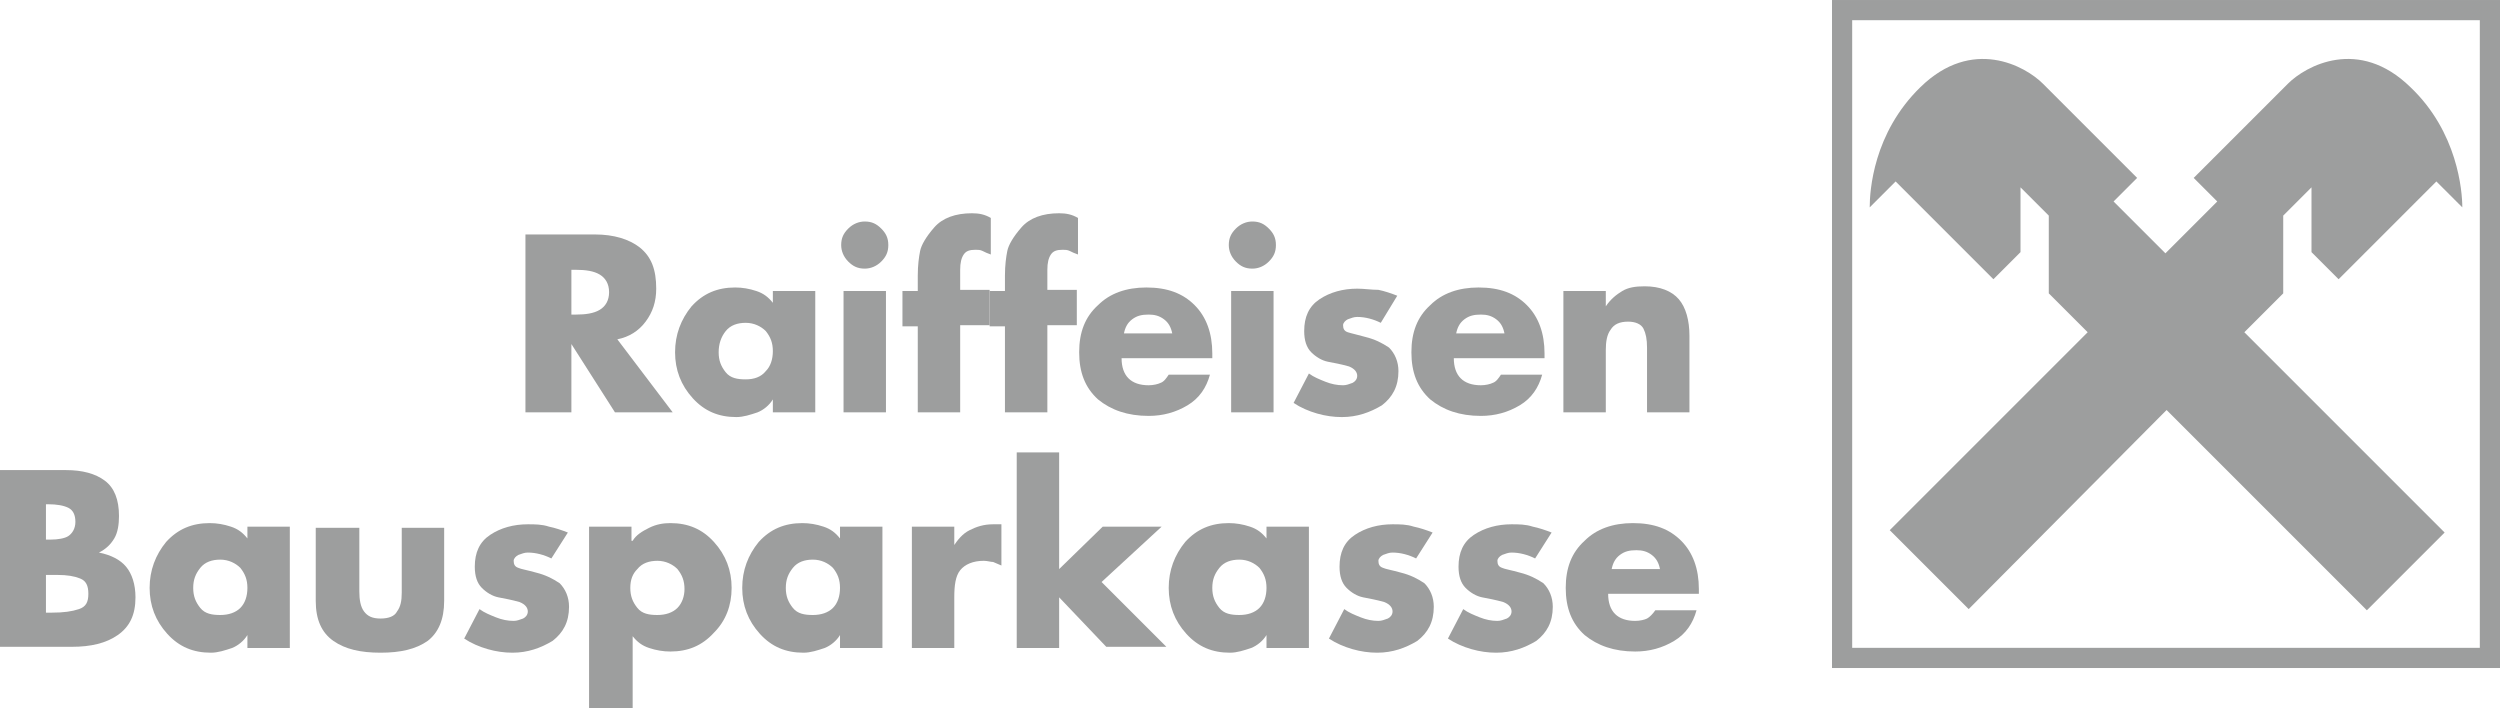
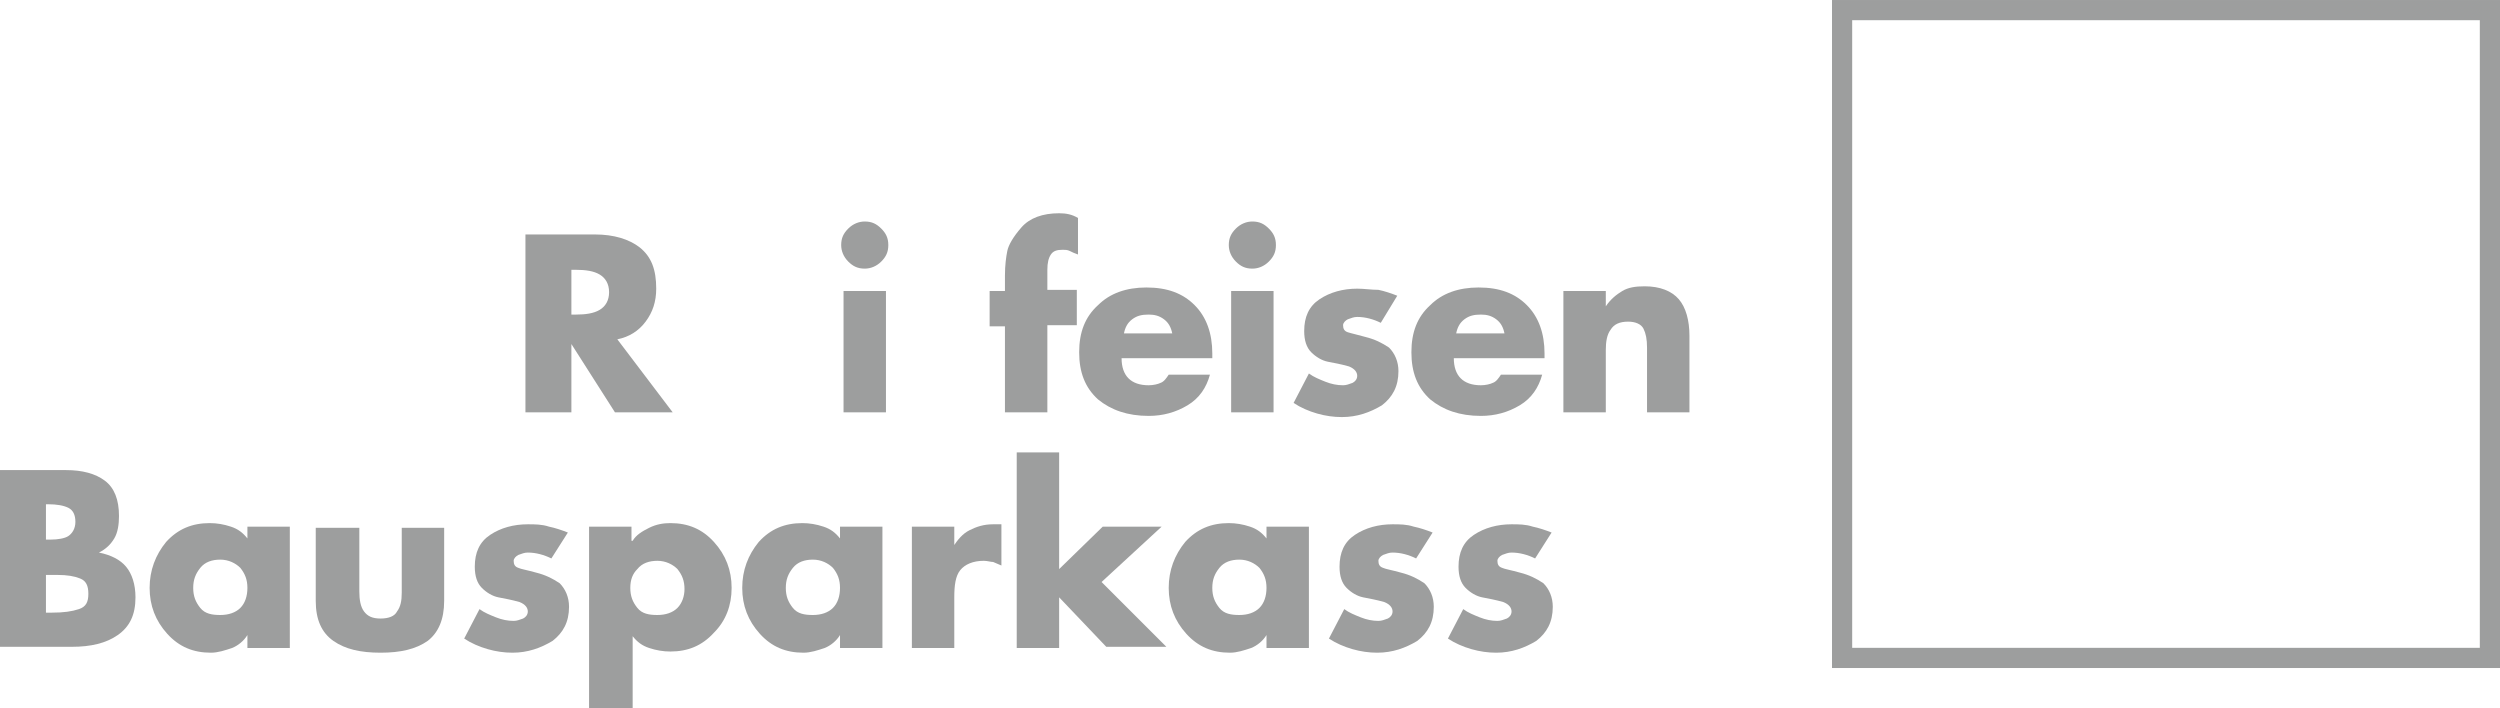
<svg xmlns="http://www.w3.org/2000/svg" xml:space="preserve" width="39.981mm" height="11.324mm" version="1.1" style="shape-rendering:geometricPrecision; text-rendering:geometricPrecision; image-rendering:optimizeQuality; fill-rule:evenodd; clip-rule:evenodd" viewBox="0 0 22166.24 6277.99">
  <defs>
    <style type="text/css">
   
    .fil1 {fill:#9D9E9E}
    .fil0 {fill:#9D9E9E;fill-rule:nonzero}
   
  </style>
  </defs>
  <g id="Ebene_x0020_1">
    <g id="_1478990718656">
-       <path class="fil0" d="M19210.04 3635.2l1775.8 1775.8 689.42 -689.47 -1775.8 -1775.8 344.74 -344.68 0 -689.42 250.71 -250.71 0 574.49 240.23 240.28 867 -867 229.86 229.81c0,-146.26 -41.8,-668.57 -459.67,-1065.48 -459.61,-449.19 -929.65,-188.06 -1086.32,-31.32l-835.67 835.62 208.9 208.96 -459.61 459.61 -459.61 -459.61 208.9 -208.96 -835.67 -835.62c-156.68,-156.73 -626.77,-417.86 -1086.38,31.32 -417.86,407.39 -449.19,919.22 -449.19,1065.48l229.81 -229.81 867.05 867 240.23 -240.28 0 -574.49 250.71 250.71 0 689.42 344.74 344.68 -1754.95 1754.95 699.9 699.84 1754.89 -1765.32 0 0z" />
      <path class="fil0" d="M5964.64 3656.1l-511.89 0 -386.48 -605.87 0 605.87 -407.39 0 0 -1577.37 616.29 0c167.16,0 302.93,41.8 396.96,114.93 104.45,83.55 146.26,198.48 146.26,365.58 0,114.93 -31.32,208.96 -94.03,292.51 -62.65,83.55 -146.26,135.78 -250.71,156.68l490.99 647.67zm-898.38 -867.05l41.8 0c83.55,0 156.68,-10.42 208.9,-41.75 52.23,-31.38 83.55,-83.61 83.55,-156.73 0,-73.07 -31.32,-125.3 -83.55,-156.68 -52.23,-31.32 -125.35,-41.75 -208.9,-41.75l-41.8 0 0 396.91z" />
-       <path class="fil0" d="M7228.59 3656.1l-376.06 0 0 -114.93c-31.32,52.23 -83.61,94.03 -135.83,114.93 -62.65,20.85 -125.35,41.75 -188,41.75 -156.68,0 -282.03,-52.23 -386.48,-167.1 -104.45,-114.93 -156.68,-250.71 -156.68,-407.39 0,-156.68 52.23,-292.51 146.2,-407.39 104.51,-114.93 229.81,-167.16 386.54,-167.16 62.65,0 125.35,10.42 188,31.32 62.65,20.9 104.45,52.23 146.26,104.45l0 -104.45 376.06 0 0 1075.96zm-856.57 -532.79c0,73.13 20.85,125.35 62.65,177.58 41.8,52.28 104.45,62.7 177.58,62.7 73.13,0 135.83,-20.9 177.58,-73.13 41.8,-41.8 62.7,-104.45 62.7,-177.58 0,-73.13 -20.9,-125.35 -62.7,-177.58 -41.75,-41.8 -104.45,-73.13 -177.58,-73.13 -73.13,0 -135.78,20.9 -177.58,73.13 -41.8,52.23 -62.65,114.93 -62.65,188z" />
      <path class="fil0" d="M7876.21 2172.76c0,62.65 -20.9,104.45 -62.65,146.26 -41.8,41.75 -94.03,62.65 -146.26,62.65 -62.7,0 -104.45,-20.9 -146.26,-62.65 -41.8,-41.8 -62.65,-94.03 -62.65,-146.26 0,-62.7 20.85,-104.45 62.65,-146.26 41.8,-41.75 94.03,-62.65 146.26,-62.65 62.65,0 104.45,20.85 146.26,62.65 41.75,41.8 62.65,83.55 62.65,146.26zm-20.9 1483.34l-376.06 0 0 -1075.96 376.06 0 0 1075.96z" />
-       <path class="fil0" d="M8513.4 3656.1l-376.01 0 0 -762.6 -135.83 0 0 -313.36 135.83 0 0 -135.78c0,-94.03 10.42,-167.16 20.85,-219.38 10.48,-52.23 52.23,-125.35 125.35,-208.9 73.13,-83.55 188.06,-125.35 334.26,-125.35 62.7,0 114.93,10.42 167.16,41.8l0 323.83c-31.32,-10.48 -52.23,-20.9 -73.13,-31.38 -20.9,-10.42 -41.75,-10.42 -62.65,-10.42 -52.23,0 -83.55,10.42 -104.45,41.8 -20.9,31.32 -31.38,73.13 -31.38,135.78l0 177.58 261.19 0 0 313.36 -261.19 0 0 773.02z" />
      <path class="fil0" d="M9286.42 3656.1l-376.06 0 0 -762.6 -135.78 0 0 -313.36 135.78 0 0 -135.78c0,-94.03 10.42,-167.16 20.9,-219.38 10.42,-52.23 52.23,-125.35 125.35,-208.9 73.13,-83.55 188,-125.35 334.26,-125.35 62.65,0 114.88,10.42 167.16,41.8l0 323.83c-31.38,-10.48 -52.28,-20.9 -73.13,-31.38 -20.9,-10.42 -41.8,-10.42 -62.7,-10.42 -52.23,0 -83.55,10.42 -104.45,41.8 -20.9,31.32 -31.32,73.13 -31.32,135.78l0 177.58 261.13 0 0 313.36 -261.13 0 0 773.02z" />
      <path class="fil0" d="M10748.86 3175.59l-804.35 0c0,156.68 83.55,240.23 240.23,240.23 41.8,0 83.61,-10.42 104.51,-20.9 31.32,-10.42 52.23,-41.75 73.07,-73.13l365.64 0c-31.32,114.93 -94.03,208.9 -198.48,271.61 -104.45,62.65 -219.38,94.03 -344.68,94.03 -188.06,0 -334.31,-52.28 -449.19,-146.26 -114.93,-104.45 -167.16,-240.28 -167.16,-417.86 0,-177.58 52.23,-313.36 167.16,-417.81 104.45,-104.51 250.71,-156.68 428.29,-156.68 188,0 323.83,52.23 428.29,156.68 104.45,104.45 156.68,250.71 156.68,428.29l0 41.8zm-355.16 -219.38c-10.48,-52.23 -31.38,-94.03 -73.13,-125.35 -41.8,-31.32 -83.61,-41.8 -135.83,-41.8 -62.65,0 -104.45,10.48 -146.2,41.8 -41.8,31.32 -62.7,73.13 -73.13,125.35l428.29 0z" />
      <path class="fil0" d="M11312.93 2172.76c0,62.65 -20.9,104.45 -62.7,146.26 -41.75,41.75 -93.97,62.65 -146.2,62.65 -62.7,0 -104.45,-20.9 -146.26,-62.65 -41.8,-41.8 -62.65,-94.03 -62.65,-146.26 0,-62.7 20.85,-104.45 62.65,-146.26 41.8,-41.75 94.03,-62.65 146.26,-62.65 62.65,0 104.45,20.85 146.2,62.65 41.8,41.8 62.7,83.55 62.7,146.26zm-20.9 1483.34l-376.06 0 0 -1075.96 376.06 0 0 1075.96z" />
      <path class="fil0" d="M12242.63 2862.18c-62.7,-31.32 -135.83,-52.23 -208.96,-52.23 -31.32,0 -52.23,10.42 -83.55,20.9 -20.9,10.42 -41.75,31.32 -41.75,52.23 0,31.32 10.42,52.23 41.75,62.65 31.38,10.48 83.55,20.9 156.68,41.8 83.61,20.9 146.26,52.23 208.96,94.03 52.23,52.23 83.55,125.35 83.55,208.9 0,135.78 -52.23,229.81 -146.26,302.93 -104.45,62.65 -219.38,104.45 -355.16,104.45 -73.13,0 -146.26,-10.42 -219.38,-31.32 -73.07,-20.9 -146.2,-52.23 -208.9,-94.03l135.83 -261.13c41.75,31.32 93.97,52.23 146.2,73.13 52.23,20.9 104.45,31.32 156.68,31.32 31.32,0 52.23,-10.42 83.61,-20.9 20.85,-10.42 41.75,-31.32 41.75,-62.65 0,-31.32 -20.85,-62.7 -73.13,-83.55 -73.07,-20.9 -135.78,-31.38 -188,-41.8 -52.23,-10.48 -104.45,-41.8 -146.26,-83.55 -41.75,-41.8 -62.65,-104.51 -62.65,-188.06 0,-125.35 41.8,-219.33 135.78,-282.03 94.03,-62.65 208.9,-93.97 334.26,-93.97 62.7,0 125.35,10.42 188.06,10.42 52.23,10.42 114.88,31.32 167.1,52.23l-146.2 240.23z" />
-       <path class="fil0" d="M13694.59 3175.59l-804.35 0c0,156.68 83.55,240.23 240.28,240.23 41.75,0 83.55,-10.42 104.45,-20.9 31.32,-10.42 52.23,-41.75 73.13,-73.13l365.58 0c-31.32,114.93 -93.97,208.9 -198.48,271.61 -104.45,62.65 -219.33,94.03 -344.68,94.03 -188.06,0 -334.26,-52.28 -449.19,-146.26 -114.88,-104.45 -167.1,-240.28 -167.1,-417.86 0,-177.58 52.23,-313.36 167.1,-417.81 104.45,-104.51 250.71,-156.68 428.29,-156.68 188.06,0 323.83,52.23 428.29,156.68 104.45,104.45 156.68,250.71 156.68,428.29l0 41.8zm-355.16 -219.38c-10.42,-52.23 -31.32,-94.03 -73.13,-125.35 -41.8,-31.32 -83.55,-41.8 -135.78,-41.8 -62.7,0 -104.45,10.48 -146.26,41.8 -41.8,31.32 -62.65,73.13 -73.13,125.35l428.29 0z" />
+       <path class="fil0" d="M13694.59 3175.59l-804.35 0c0,156.68 83.55,240.23 240.28,240.23 41.75,0 83.55,-10.42 104.45,-20.9 31.32,-10.42 52.23,-41.75 73.13,-73.13l365.58 0c-31.32,114.93 -93.97,208.9 -198.48,271.61 -104.45,62.65 -219.33,94.03 -344.68,94.03 -188.06,0 -334.26,-52.28 -449.19,-146.26 -114.88,-104.45 -167.1,-240.28 -167.1,-417.86 0,-177.58 52.23,-313.36 167.1,-417.81 104.45,-104.51 250.71,-156.68 428.29,-156.68 188.06,0 323.83,52.23 428.29,156.68 104.45,104.45 156.68,250.71 156.68,428.29l0 41.8zm-355.16 -219.38c-10.42,-52.23 -31.32,-94.03 -73.13,-125.35 -41.8,-31.32 -83.55,-41.8 -135.78,-41.8 -62.7,0 -104.45,10.48 -146.26,41.8 -41.8,31.32 -62.65,73.13 -73.13,125.35l428.29 0" />
      <path class="fil0" d="M14237.81 2715.92c41.75,-62.65 93.97,-104.45 146.2,-135.78 52.23,-31.32 114.93,-41.8 198.48,-41.8 135.78,0 240.28,41.8 302.93,114.93 62.7,73.13 94.03,188 94.03,323.83l0 678.99 -376.06 0 0 -522.32 0 -52.23c0,-73.13 -10.48,-125.35 -31.32,-167.16 -20.9,-41.75 -73.13,-62.65 -135.83,-62.65 -73.13,0 -125.35,20.9 -156.68,73.13 -31.32,41.75 -41.75,104.45 -41.75,177.58l0 553.64 -376.06 0 0 -1075.96 376.06 0 0 135.78z" />
      <path class="fil0" d="M-0 5745.25l0 -1577.32 584.96 0c146.26,0 261.13,31.32 344.74,93.97 83.55,62.7 125.35,167.16 125.35,313.41 0,73.13 -10.48,146.2 -41.8,198.48 -31.32,52.23 -73.13,93.97 -135.83,125.35 104.51,20.85 188.06,62.65 240.28,125.3 52.23,62.7 83.55,156.73 83.55,271.61 0,156.68 -52.23,261.13 -156.68,334.26 -104.45,73.13 -240.23,104.45 -407.39,104.45l-637.19 0.06 0 10.42zm407.39 -961.03l41.8 0c62.65,0 125.35,-10.42 156.68,-31.32 31.32,-20.9 62.65,-62.65 62.65,-125.35 0,-62.65 -20.85,-104.45 -62.65,-125.35 -41.8,-20.9 -104.45,-31.32 -177.58,-31.32l-20.9 0 0 313.36zm0 647.67l52.23 0c104.45,0 177.58,-10.48 240.28,-31.32 62.65,-20.9 83.55,-62.7 83.55,-135.83 0,-73.13 -20.9,-114.88 -73.13,-135.78 -52.23,-20.9 -114.93,-31.32 -198.48,-31.32l-62.65 0 -41.8 0 0 334.26z" />
      <path class="fil0" d="M2569.72 5745.25l-376.06 0 0 -114.93c-31.32,52.28 -83.61,94.03 -135.83,114.93 -62.65,20.9 -125.35,41.8 -188,41.8 -156.68,0 -282.03,-52.23 -386.48,-167.16 -104.51,-114.88 -156.68,-250.71 -156.68,-407.39 0,-156.68 52.23,-292.51 146.2,-407.39 104.45,-114.88 229.81,-167.16 386.54,-167.16 62.65,0 125.3,10.48 188,31.38 62.65,20.85 104.45,52.23 146.26,104.45l0 -104.45 376.06 0 0 1075.9zm-856.57 -532.74c0,73.13 20.85,125.35 62.65,177.58 41.8,52.23 104.45,62.7 177.58,62.7 73.13,0 135.78,-20.9 177.58,-62.7 41.8,-41.8 62.7,-104.45 62.7,-177.58 0,-73.13 -20.9,-125.35 -62.7,-177.58 -41.8,-41.8 -104.45,-73.13 -177.58,-73.13 -73.13,0 -135.78,20.9 -177.58,73.13 -41.75,52.23 -62.65,104.45 -62.65,177.58z" />
      <path class="fil0" d="M3186.01 4669.35l0 574.49c0,73.13 10.42,135.83 41.8,177.58 31.32,41.8 73.07,62.7 146.2,62.7 73.13,0 125.35,-20.9 146.26,-62.7 31.32,-41.75 41.8,-93.97 41.8,-167.1l0 -574.54 376.06 0 0 647.61c0,167.16 -52.23,282.09 -146.26,355.21 -104.45,73.07 -240.28,104.45 -417.86,104.45 -177.58,0 -313.36,-31.32 -417.81,-104.45 -104.45,-73.13 -156.68,-188.06 -156.68,-355.21l0 -647.61 386.48 0 0 -10.42z" />
      <path class="fil0" d="M4888.68 4951.38c-62.65,-31.38 -135.78,-52.23 -208.9,-52.23 -31.32,0 -52.23,10.42 -83.55,20.85 -20.9,10.48 -41.8,31.32 -41.8,52.23 0,31.38 10.42,52.23 41.8,62.7 20.85,10.42 83.55,20.9 156.68,41.8 83.55,20.85 146.26,52.23 208.9,93.97 52.23,52.23 83.55,125.35 83.55,208.9 0,135.83 -52.23,229.86 -146.2,302.93 -104.51,62.7 -219.38,104.51 -355.21,104.51 -73.07,0 -146.2,-10.48 -219.33,-31.38 -73.13,-20.85 -146.26,-52.23 -208.9,-93.97l135.78 -261.13c41.8,31.32 94.03,52.23 146.26,73.07 52.23,20.9 104.45,31.38 156.68,31.38 31.32,0 52.23,-10.48 83.55,-20.9 20.9,-10.48 41.8,-31.32 41.8,-62.7 0,-31.32 -20.9,-62.65 -73.13,-83.55 -73.13,-20.9 -135.78,-31.32 -188.06,-41.8 -52.23,-10.42 -104.45,-41.75 -146.2,-83.55 -41.8,-41.75 -62.7,-104.45 -62.7,-188 0,-125.35 41.8,-219.38 135.83,-282.03 93.97,-62.7 208.9,-94.03 334.26,-94.03 62.65,0 125.35,0 188,20.9 52.23,10.42 114.93,31.32 167.16,52.23l-146.26 229.81z" />
      <path class="fil0" d="M5609.48 4794.71c31.32,-52.28 83.55,-83.61 146.2,-114.93 62.7,-31.32 125.35,-41.8 188.06,-41.8 156.68,0 282.03,52.23 386.48,167.16 104.45,114.88 156.68,250.71 156.68,407.39 0,156.68 -52.23,292.51 -156.68,396.96 -104.45,114.88 -229.81,167.1 -386.48,167.1 -62.7,0 -125.35,-10.42 -188.06,-31.32 -62.65,-20.9 -104.45,-52.23 -146.2,-104.45l0 637.19 -386.54 0 0 -1608.64 376.06 0 0 125.35 10.48 0zm-20.9 417.81c0,73.13 20.9,125.35 62.65,177.58 41.8,52.23 104.45,62.7 177.58,62.7 73.13,0 135.83,-20.9 177.58,-62.7 41.8,-41.8 62.7,-104.45 62.7,-167.16 0,-73.07 -20.9,-125.3 -62.7,-177.58 -41.75,-41.75 -104.45,-73.07 -177.58,-73.07 -73.13,0 -135.78,20.85 -177.58,73.07 -41.75,41.8 -62.65,94.03 -62.65,167.16z" />
      <path class="fil0" d="M7823.98 5745.25l-376.06 0 0 -114.93c-31.32,52.28 -83.55,94.03 -135.78,114.93 -62.65,20.9 -125.35,41.8 -188,41.8 -156.73,0 -282.03,-52.23 -386.54,-167.16 -104.45,-114.88 -156.68,-250.71 -156.68,-407.39 0,-156.68 52.23,-292.51 146.26,-407.39 104.45,-114.88 229.81,-167.16 386.48,-167.16 62.7,0 125.35,10.48 188.06,31.38 62.65,20.85 104.45,52.23 146.2,104.45l0 -104.45 376.06 0 0 1075.9zm-856.57 -532.74c0,73.13 20.9,125.35 62.7,177.58 41.75,52.23 104.45,62.7 177.58,62.7 73.13,0 135.78,-20.9 177.58,-62.7 41.8,-41.8 62.65,-104.45 62.65,-177.58 0,-73.13 -20.85,-125.35 -62.65,-177.58 -41.8,-41.8 -104.45,-73.13 -177.58,-73.13 -73.13,0 -135.83,20.9 -177.58,73.13 -41.8,52.23 -62.7,104.45 -62.7,177.58z" />
      <path class="fil0" d="M8450.75 4846.93c41.8,-62.7 83.55,-114.93 146.26,-146.26 62.65,-31.32 125.35,-52.23 208.9,-52.23l73.13 0 0 365.58c-20.9,-10.42 -52.23,-20.85 -73.13,-31.32 -20.9,0 -52.23,-10.42 -83.55,-10.42 -94.03,0 -167.16,31.32 -208.96,83.55 -41.75,52.23 -52.23,135.78 -52.23,240.28l0 449.13 -376.06 0 0 -1075.9 376.06 0 0 177.58 -10.42 0z" />
      <polygon class="fil0" points="9380.45,5055.84 9777.36,4669.35 10299.67,4669.35 9766.94,5160.29 10341.48,5734.83 9808.68,5734.83 9390.88,5296.06 9390.88,5745.25 9014.81,5745.25 9014.81,4011.2 9390.88,4011.2 9390.88,5055.84 " />
      <path class="fil0" d="M11605.44 5745.25l-376.06 0 0 -114.93c-31.32,52.28 -83.61,94.03 -135.83,114.93 -62.65,20.9 -125.35,41.8 -188,41.8 -156.68,0 -282.03,-52.23 -386.48,-167.16 -104.51,-114.88 -156.68,-250.71 -156.68,-407.39 0,-156.68 52.23,-292.51 146.2,-407.39 104.45,-114.88 229.81,-167.16 386.54,-167.16 62.65,0 125.3,10.48 188,31.38 62.65,20.85 104.45,52.23 146.26,104.45l0 -104.45 376.06 0 0 1075.9zm-856.57 -532.74c0,73.13 20.85,125.35 62.65,177.58 41.8,52.23 104.45,62.7 177.58,62.7 73.13,0 135.78,-20.9 177.58,-62.7 41.8,-41.8 62.7,-104.45 62.7,-177.58 0,-73.13 -20.9,-125.35 -62.7,-177.58 -41.8,-41.8 -104.45,-73.13 -177.58,-73.13 -73.13,0 -135.78,20.9 -177.58,73.13 -41.8,52.23 -62.65,104.45 -62.65,177.58z" />
      <path class="fil0" d="M12555.98 4951.38c-62.65,-31.38 -135.78,-52.23 -208.9,-52.23 -31.32,0 -52.23,10.42 -83.55,20.85 -20.9,10.48 -41.8,31.32 -41.8,52.23 0,31.38 10.42,52.23 41.8,62.7 20.85,10.42 83.55,20.9 156.68,41.8 83.55,20.85 146.2,52.23 208.9,93.97 52.23,52.23 83.55,125.35 83.55,208.9 0,135.83 -52.23,229.86 -146.26,302.93 -104.45,62.7 -219.33,104.51 -355.16,104.51 -73.13,0 -146.2,-10.48 -219.33,-31.38 -73.13,-20.85 -146.26,-52.23 -208.9,-93.97l135.78 -261.13c41.8,31.32 94.03,52.23 146.26,73.07 52.23,20.9 104.45,31.38 156.68,31.38 31.32,0 52.23,-10.48 83.55,-20.9 20.9,-10.48 41.8,-31.32 41.8,-62.7 0,-31.32 -20.9,-62.65 -73.13,-83.55 -73.13,-20.9 -135.83,-31.32 -188.06,-41.8 -52.23,-10.42 -104.45,-41.75 -146.2,-83.55 -41.8,-41.75 -62.7,-104.45 -62.7,-188 0,-125.35 41.8,-219.38 135.83,-282.03 93.97,-62.7 208.9,-94.03 334.26,-94.03 62.65,0 125.35,0 188,20.9 52.23,10.42 114.93,31.32 167.16,52.23l-146.26 229.81z" />
      <path class="fil0" d="M13611.04 4951.38c-62.7,-31.38 -135.83,-52.23 -208.9,-52.23 -31.38,0 -52.28,10.42 -83.61,20.85 -20.85,10.48 -41.75,31.32 -41.75,52.23 0,31.38 10.42,52.23 41.75,62.7 20.9,10.42 83.61,20.9 156.68,41.8 83.61,20.85 146.26,52.23 208.96,93.97 52.23,52.23 83.55,125.35 83.55,208.9 0,135.83 -52.23,229.86 -146.26,302.93 -104.45,62.7 -219.33,104.51 -355.16,104.51 -73.13,0 -146.26,-10.48 -219.38,-31.38 -73.07,-20.85 -146.2,-52.23 -208.9,-93.97l135.83 -261.13c41.75,31.32 93.97,52.23 146.2,73.07 52.23,20.9 104.51,31.38 156.68,31.38 31.38,0 52.28,-10.48 83.61,-20.9 20.85,-10.48 41.75,-31.32 41.75,-62.7 0,-31.32 -20.85,-62.65 -73.07,-83.55 -73.13,-20.9 -135.83,-31.32 -188.06,-41.8 -52.23,-10.42 -104.45,-41.75 -146.26,-83.55 -41.75,-41.75 -62.65,-104.45 -62.65,-188 0,-125.35 41.8,-219.38 135.78,-282.03 94.03,-62.7 208.9,-94.03 334.26,-94.03 62.7,0 125.35,0 188.06,20.9 52.23,10.42 114.88,31.32 167.1,52.23l-146.2 229.81z" />
-       <path class="fil0" d="M15063 5264.74l-804.35 0c0,156.68 83.61,240.28 240.28,240.28 41.8,0 83.55,-10.48 104.45,-20.9 20.9,-10.48 52.23,-41.8 73.13,-73.13l365.58 0c-31.32,114.88 -93.97,208.9 -198.48,271.61 -104.45,62.65 -219.33,93.97 -344.68,93.97 -188.06,0 -334.26,-52.23 -449.19,-146.26 -114.88,-104.45 -167.16,-240.23 -167.16,-417.81 0,-177.58 52.28,-313.36 167.16,-417.86 104.45,-104.45 250.71,-156.68 428.29,-156.68 188,0 323.83,52.23 428.29,156.68 104.45,104.51 156.68,250.71 156.68,428.29l0 41.8zm-344.74 -219.38c-10.42,-52.23 -31.32,-93.97 -73.07,-125.35 -41.8,-31.32 -83.61,-41.75 -135.83,-41.75 -62.65,0 -104.45,10.42 -146.26,41.75 -41.75,31.38 -62.65,73.13 -73.07,125.35l428.23 0z" />
      <path class="fil1" d="M22166.24 0l-5922.83 0 0 5922.83 5922.83 0 0 -5922.83zm-178.97 178.97l-5564.9 0 0 5564.9 5564.9 0 0 -5564.9z" />
    </g>
  </g>
</svg>